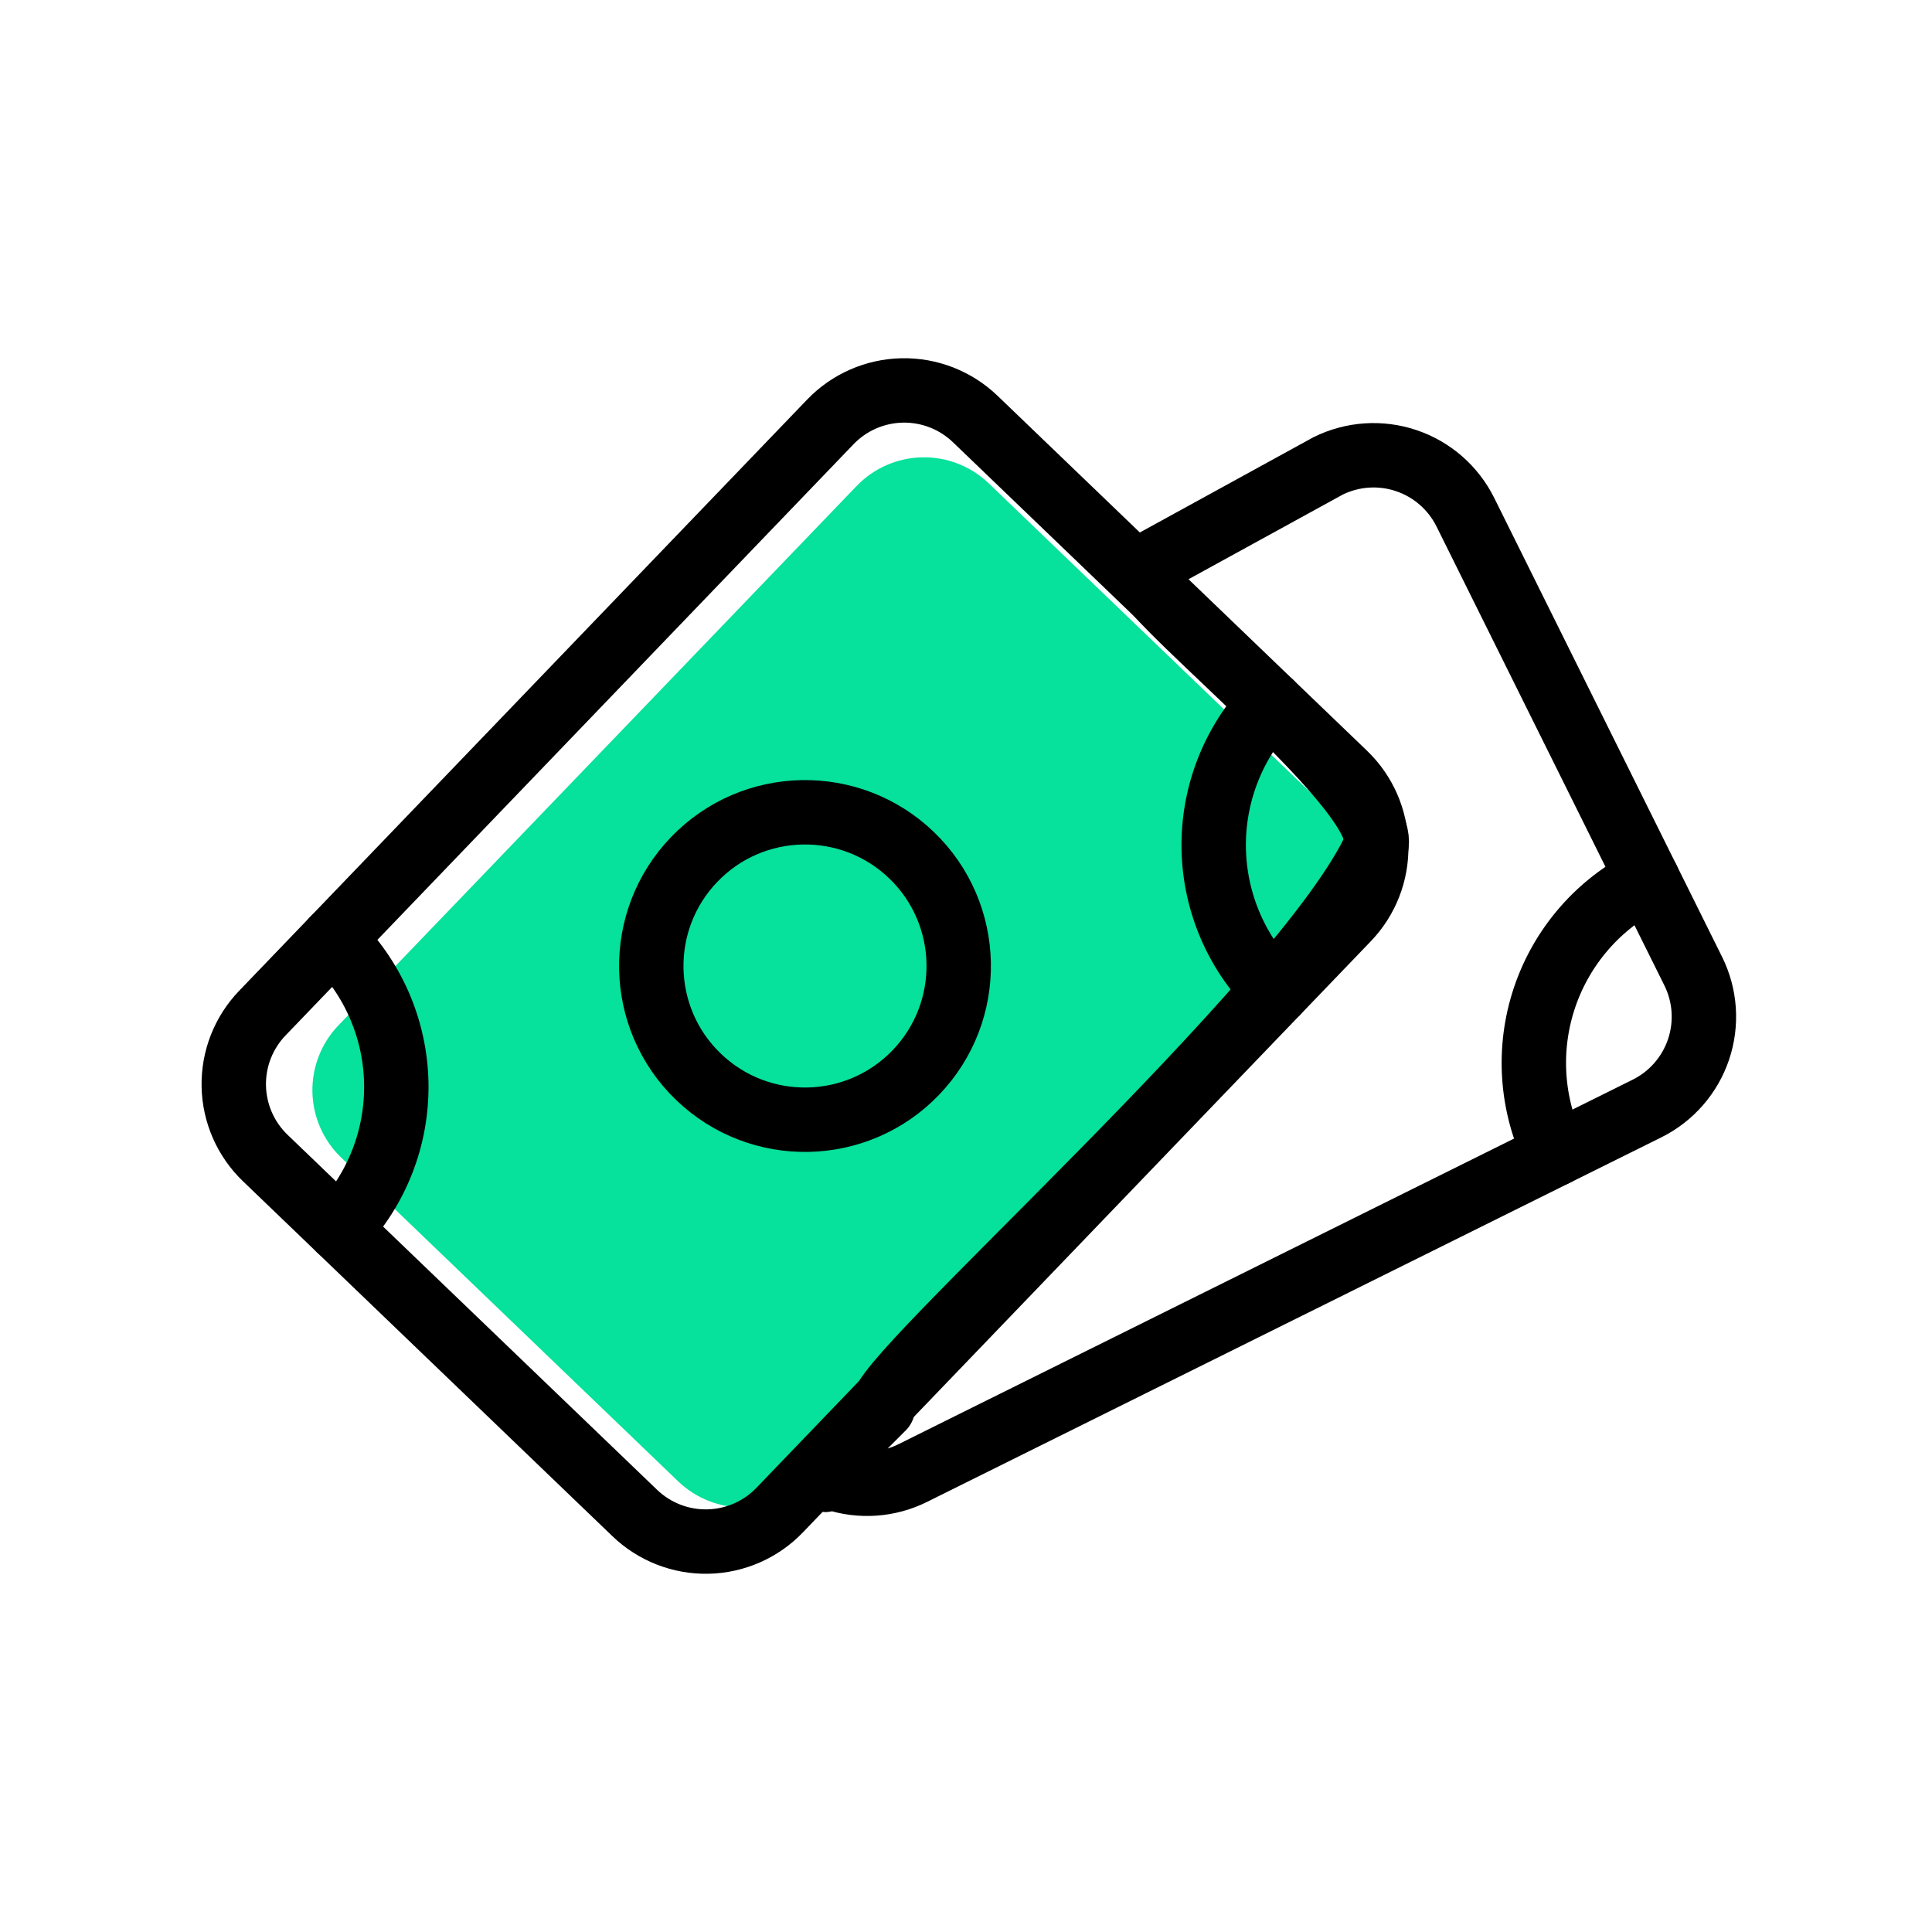
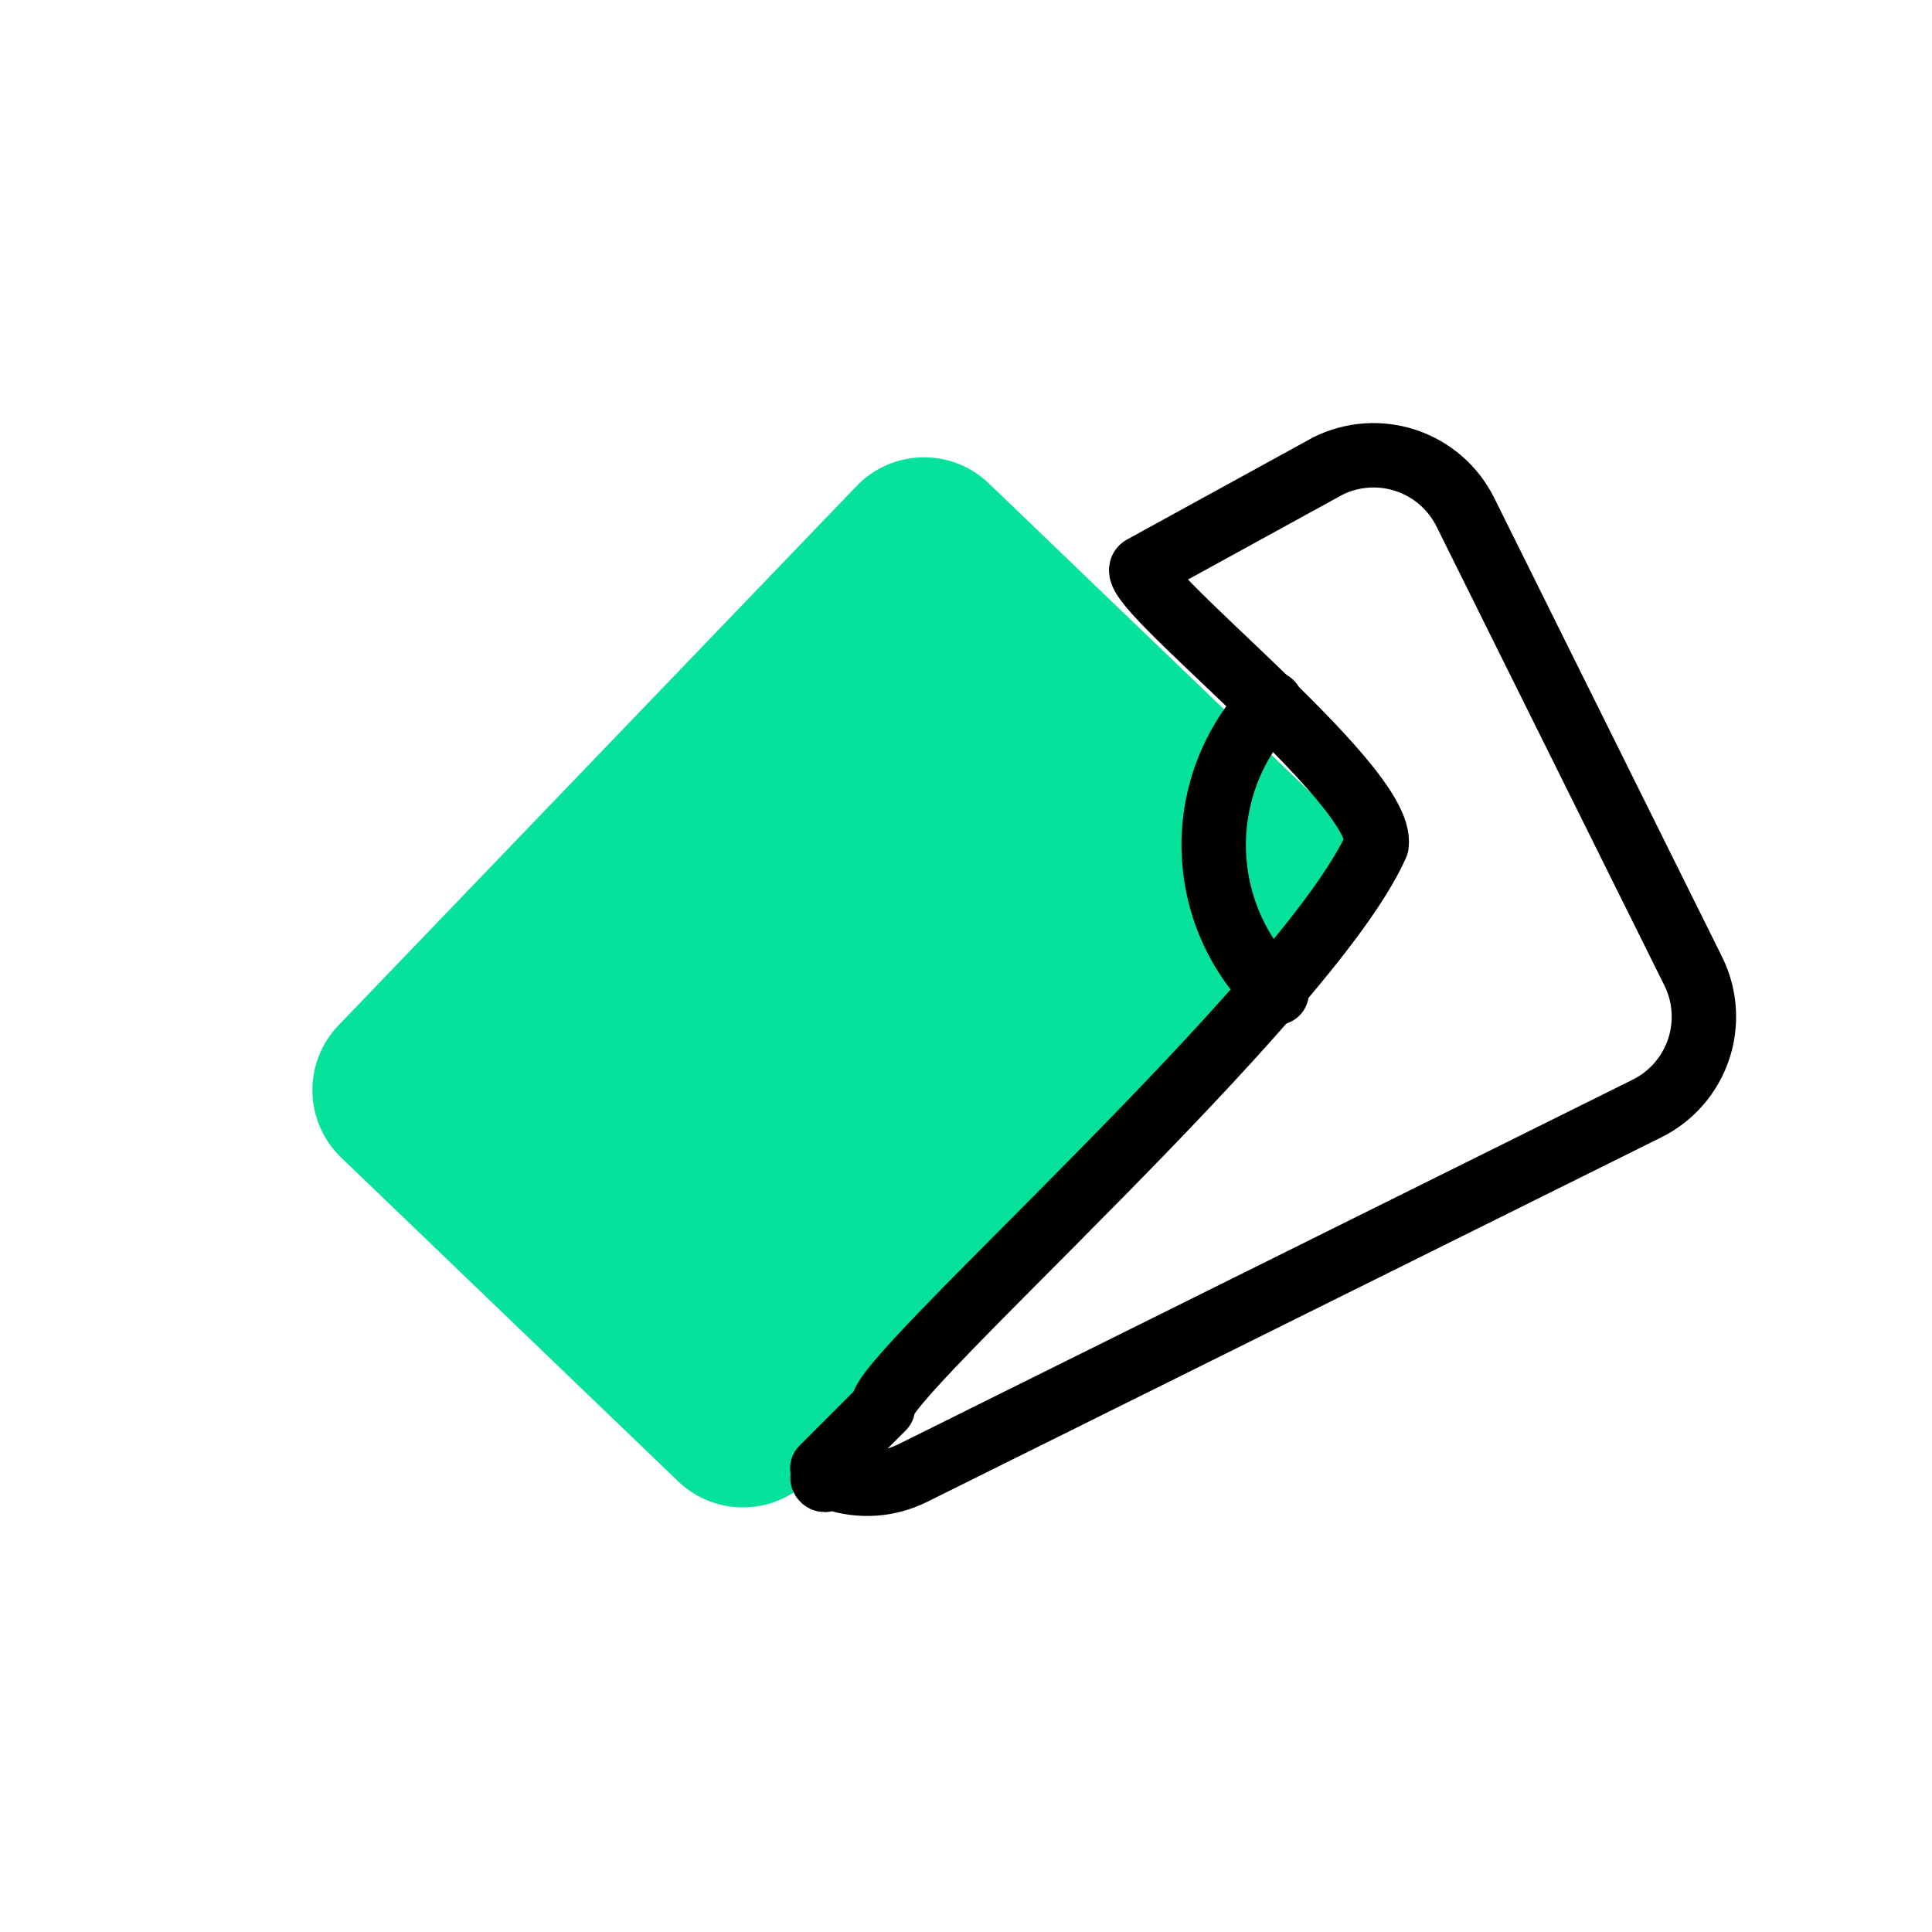
<svg xmlns="http://www.w3.org/2000/svg" width="120" height="120" viewBox="0 0 120 120" fill="none">
  <g clip-path="url(#clip0_291_168)">
    <g clip-path="url(#clip1_291_168)">
-       <path d="M21.187 71.895C20.077 70.829 19.436 69.364 19.405 67.824C19.374 66.285 19.956 64.796 21.023 63.685L53.205 30.187C54.272 29.077 55.737 28.436 57.276 28.405C58.816 28.374 60.305 28.956 61.416 30.023L82.352 50.137C83.462 51.204 84.103 52.668 84.134 54.208C84.165 55.748 83.583 57.236 82.516 58.347L50.334 91.845C49.267 92.956 47.802 93.597 46.263 93.628C44.723 93.659 43.234 93.076 42.123 92.01L21.187 71.895Z" fill="#06E19B" />
-       <path d="M16.475 71.926C15.258 70.756 14.555 69.151 14.521 67.463C14.487 65.775 15.125 64.143 16.295 62.926L51.574 26.205C52.743 24.987 54.349 24.285 56.036 24.251C57.724 24.217 59.356 24.855 60.574 26.025L83.525 48.074C84.742 49.244 85.445 50.849 85.479 52.537C85.512 54.224 84.874 55.857 83.705 57.074L48.426 93.795C47.256 95.013 45.651 95.716 43.963 95.749C42.275 95.783 40.643 95.145 39.426 93.975L16.475 71.926Z" stroke="black" stroke-width="4" stroke-linecap="round" stroke-linejoin="round" />
-       <path d="M56.885 66.615C60.538 62.812 60.417 56.768 56.615 53.115C52.812 49.462 46.768 49.583 43.115 53.385C39.462 57.188 39.583 63.232 43.385 66.885C47.188 70.539 53.232 70.418 56.885 66.615Z" stroke="black" stroke-width="4" stroke-linecap="round" stroke-linejoin="round" />
-       <path d="M21.066 76.336C23.405 73.901 24.681 70.637 24.614 67.261C24.546 63.886 23.14 60.675 20.706 58.336" stroke="black" stroke-width="4" stroke-linecap="round" stroke-linejoin="round" />
+       <path d="M21.187 71.895C20.077 70.829 19.436 69.364 19.405 67.824C19.374 66.285 19.956 64.796 21.023 63.685L53.205 30.187C54.272 29.077 55.737 28.436 57.276 28.405C58.816 28.374 60.305 28.956 61.416 30.023L82.352 50.137C83.462 51.204 84.103 52.668 84.134 54.208L50.334 91.845C49.267 92.956 47.802 93.597 46.263 93.628C44.723 93.659 43.234 93.076 42.123 92.01L21.187 71.895Z" fill="#06E19B" />
      <path d="M79.296 61.664C76.861 59.325 75.455 56.115 75.387 52.739C75.32 49.363 76.596 46.099 78.935 43.664" stroke="black" stroke-width="4" stroke-linecap="round" stroke-linejoin="round" />
    </g>
    <path d="M54.841 87.434C54.09 85.922 81.199 62.152 85.502 52.47C86.04 48.704 69.466 36.007 70.978 35.256L82.484 28.942C83.996 28.191 85.744 28.072 87.344 28.61C88.945 29.149 90.265 30.301 91.016 31.813L105.169 60.319C105.92 61.831 106.039 63.579 105.501 65.179C104.963 66.779 103.811 68.1 102.299 68.851L56.689 91.496C55.177 92.247 53.429 92.366 51.829 91.828C50.229 91.289 51.827 92.711 51.076 91.199L54.841 87.434Z" stroke="black" stroke-width="4" stroke-linecap="round" stroke-linejoin="round" />
-     <path d="M96.598 71.682C95.096 68.658 94.858 65.161 95.934 61.961C97.011 58.761 99.315 56.12 102.339 54.618" stroke="black" stroke-width="4" stroke-linecap="round" stroke-linejoin="round" />
  </g>
  <defs>
    <clipPath id="clip0_291_168">
      <rect width="120" height="120" fill="white" />
    </clipPath>
    <clipPath id="clip1_291_168">
      <rect width="76.383" height="76.383" fill="white" transform="translate(-4 61.082) rotate(-46.147)" />
    </clipPath>
  </defs>
</svg>